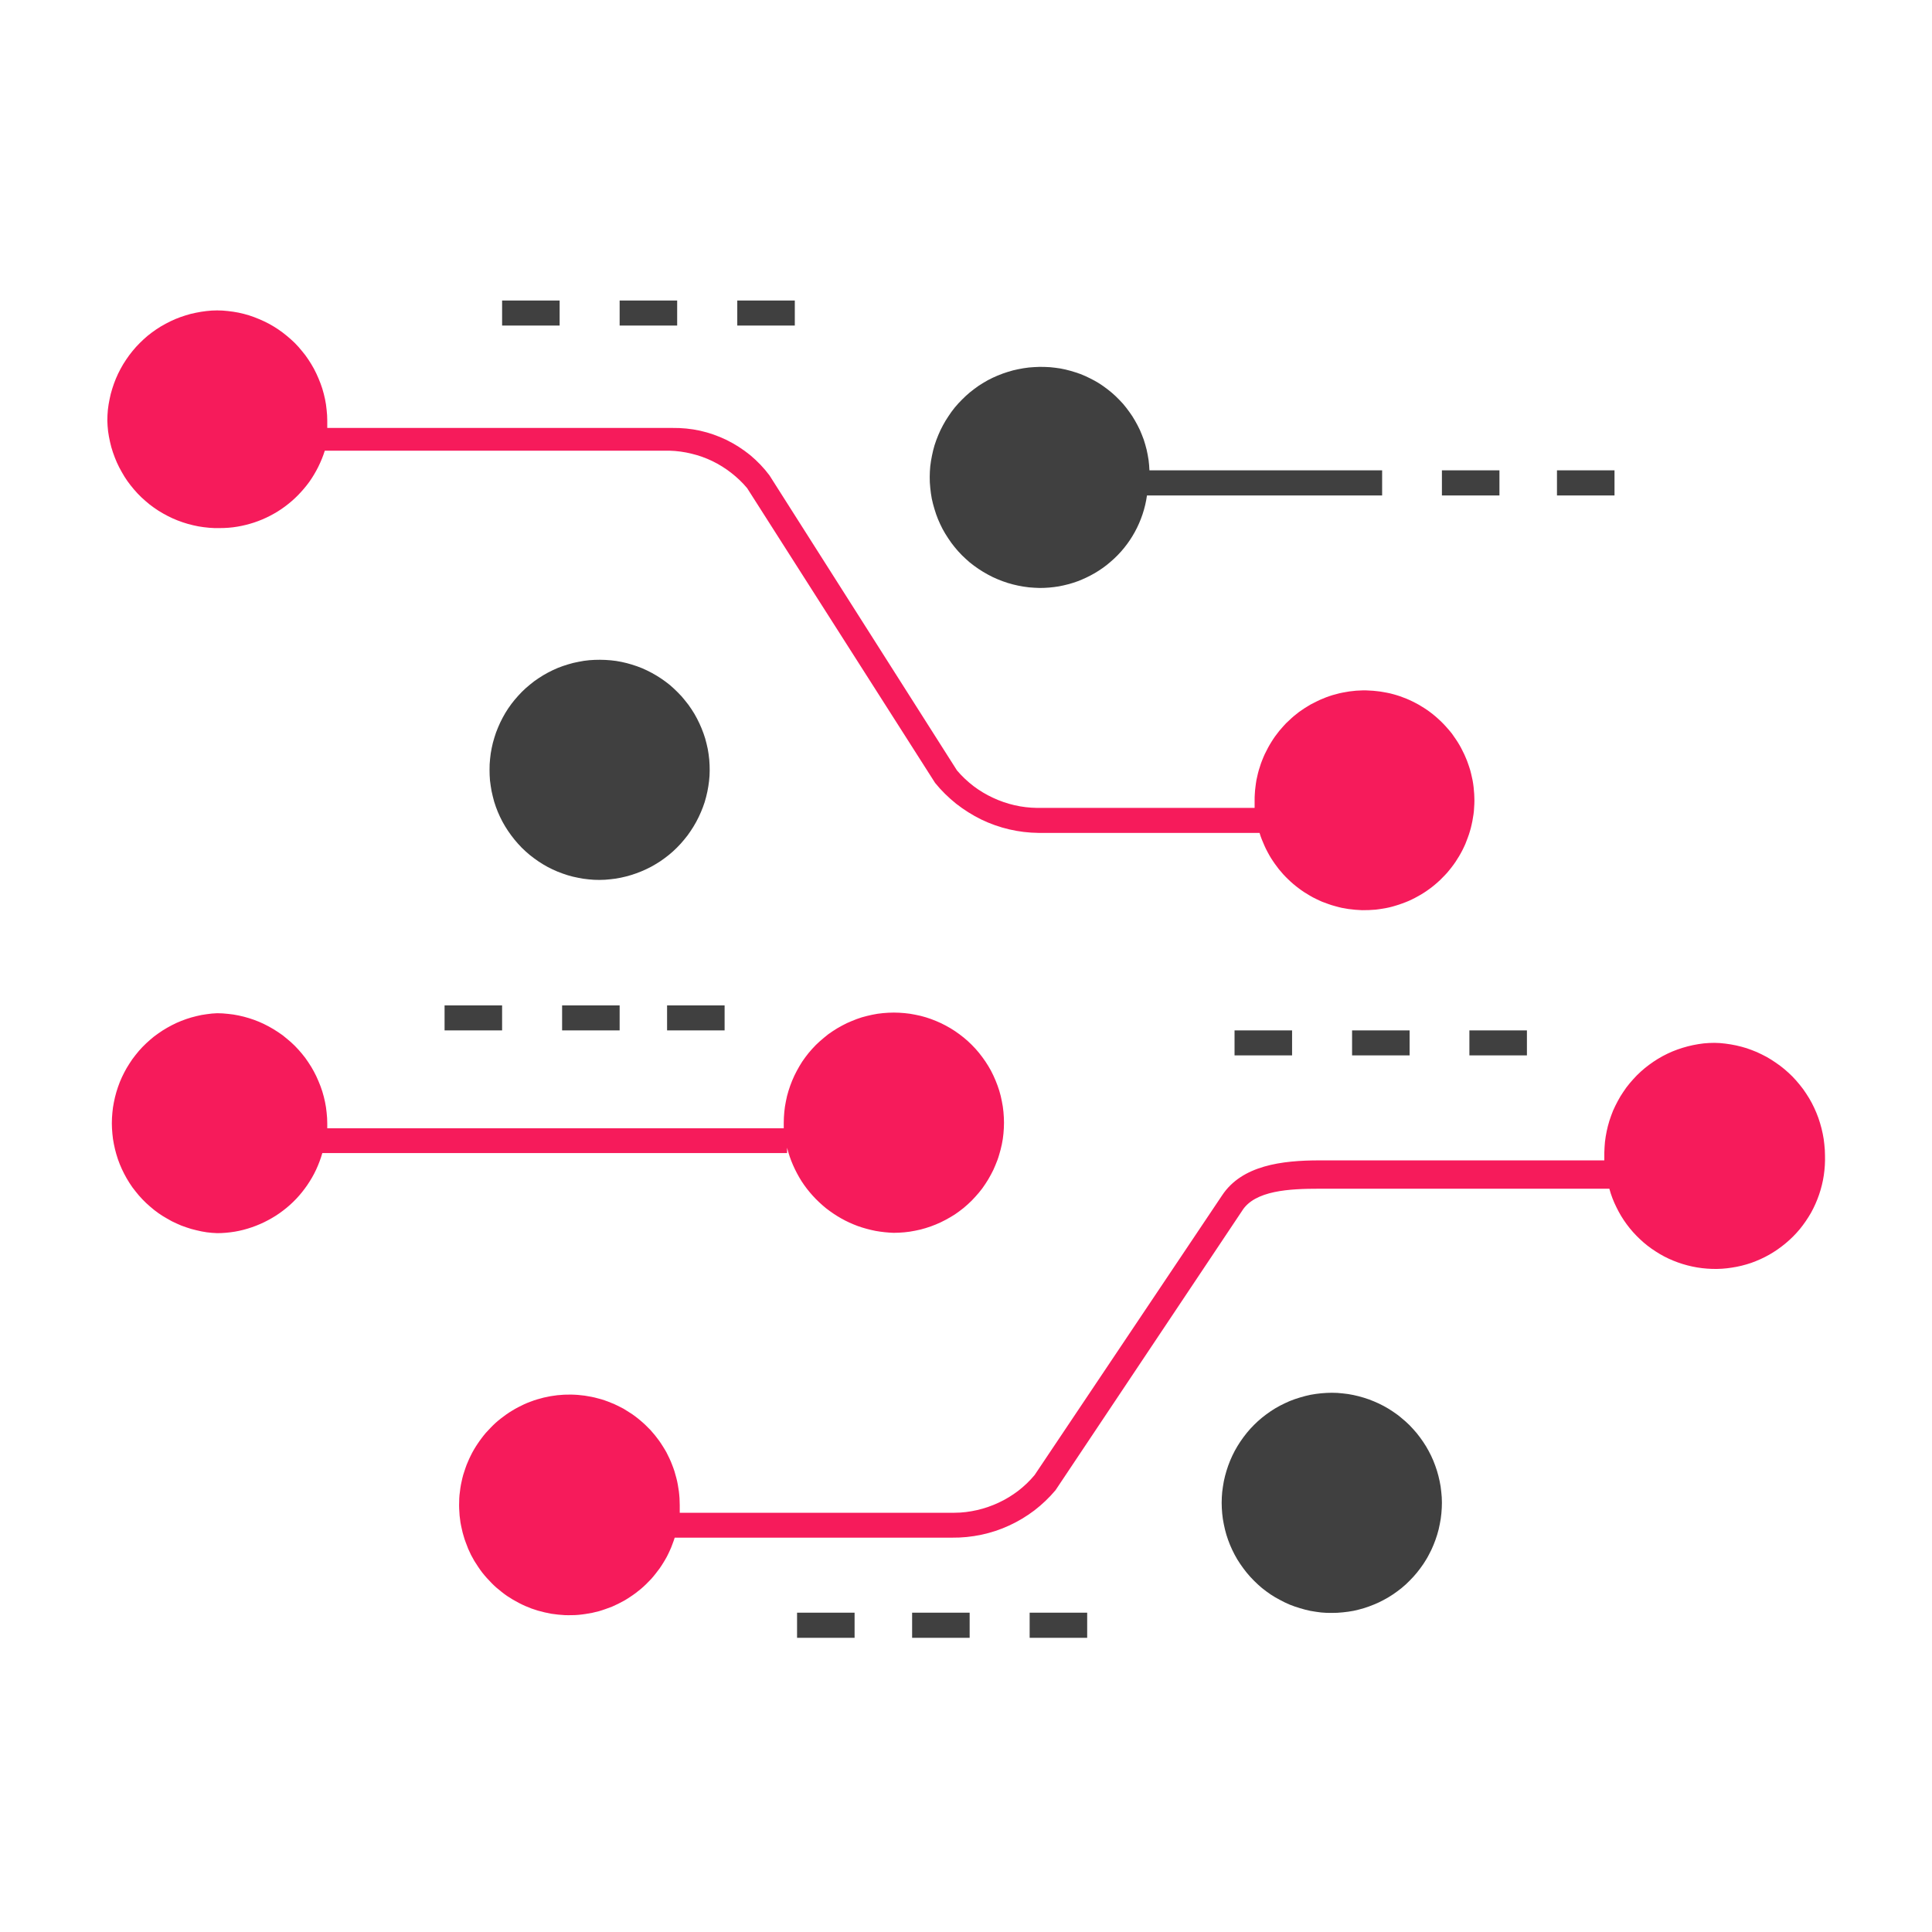
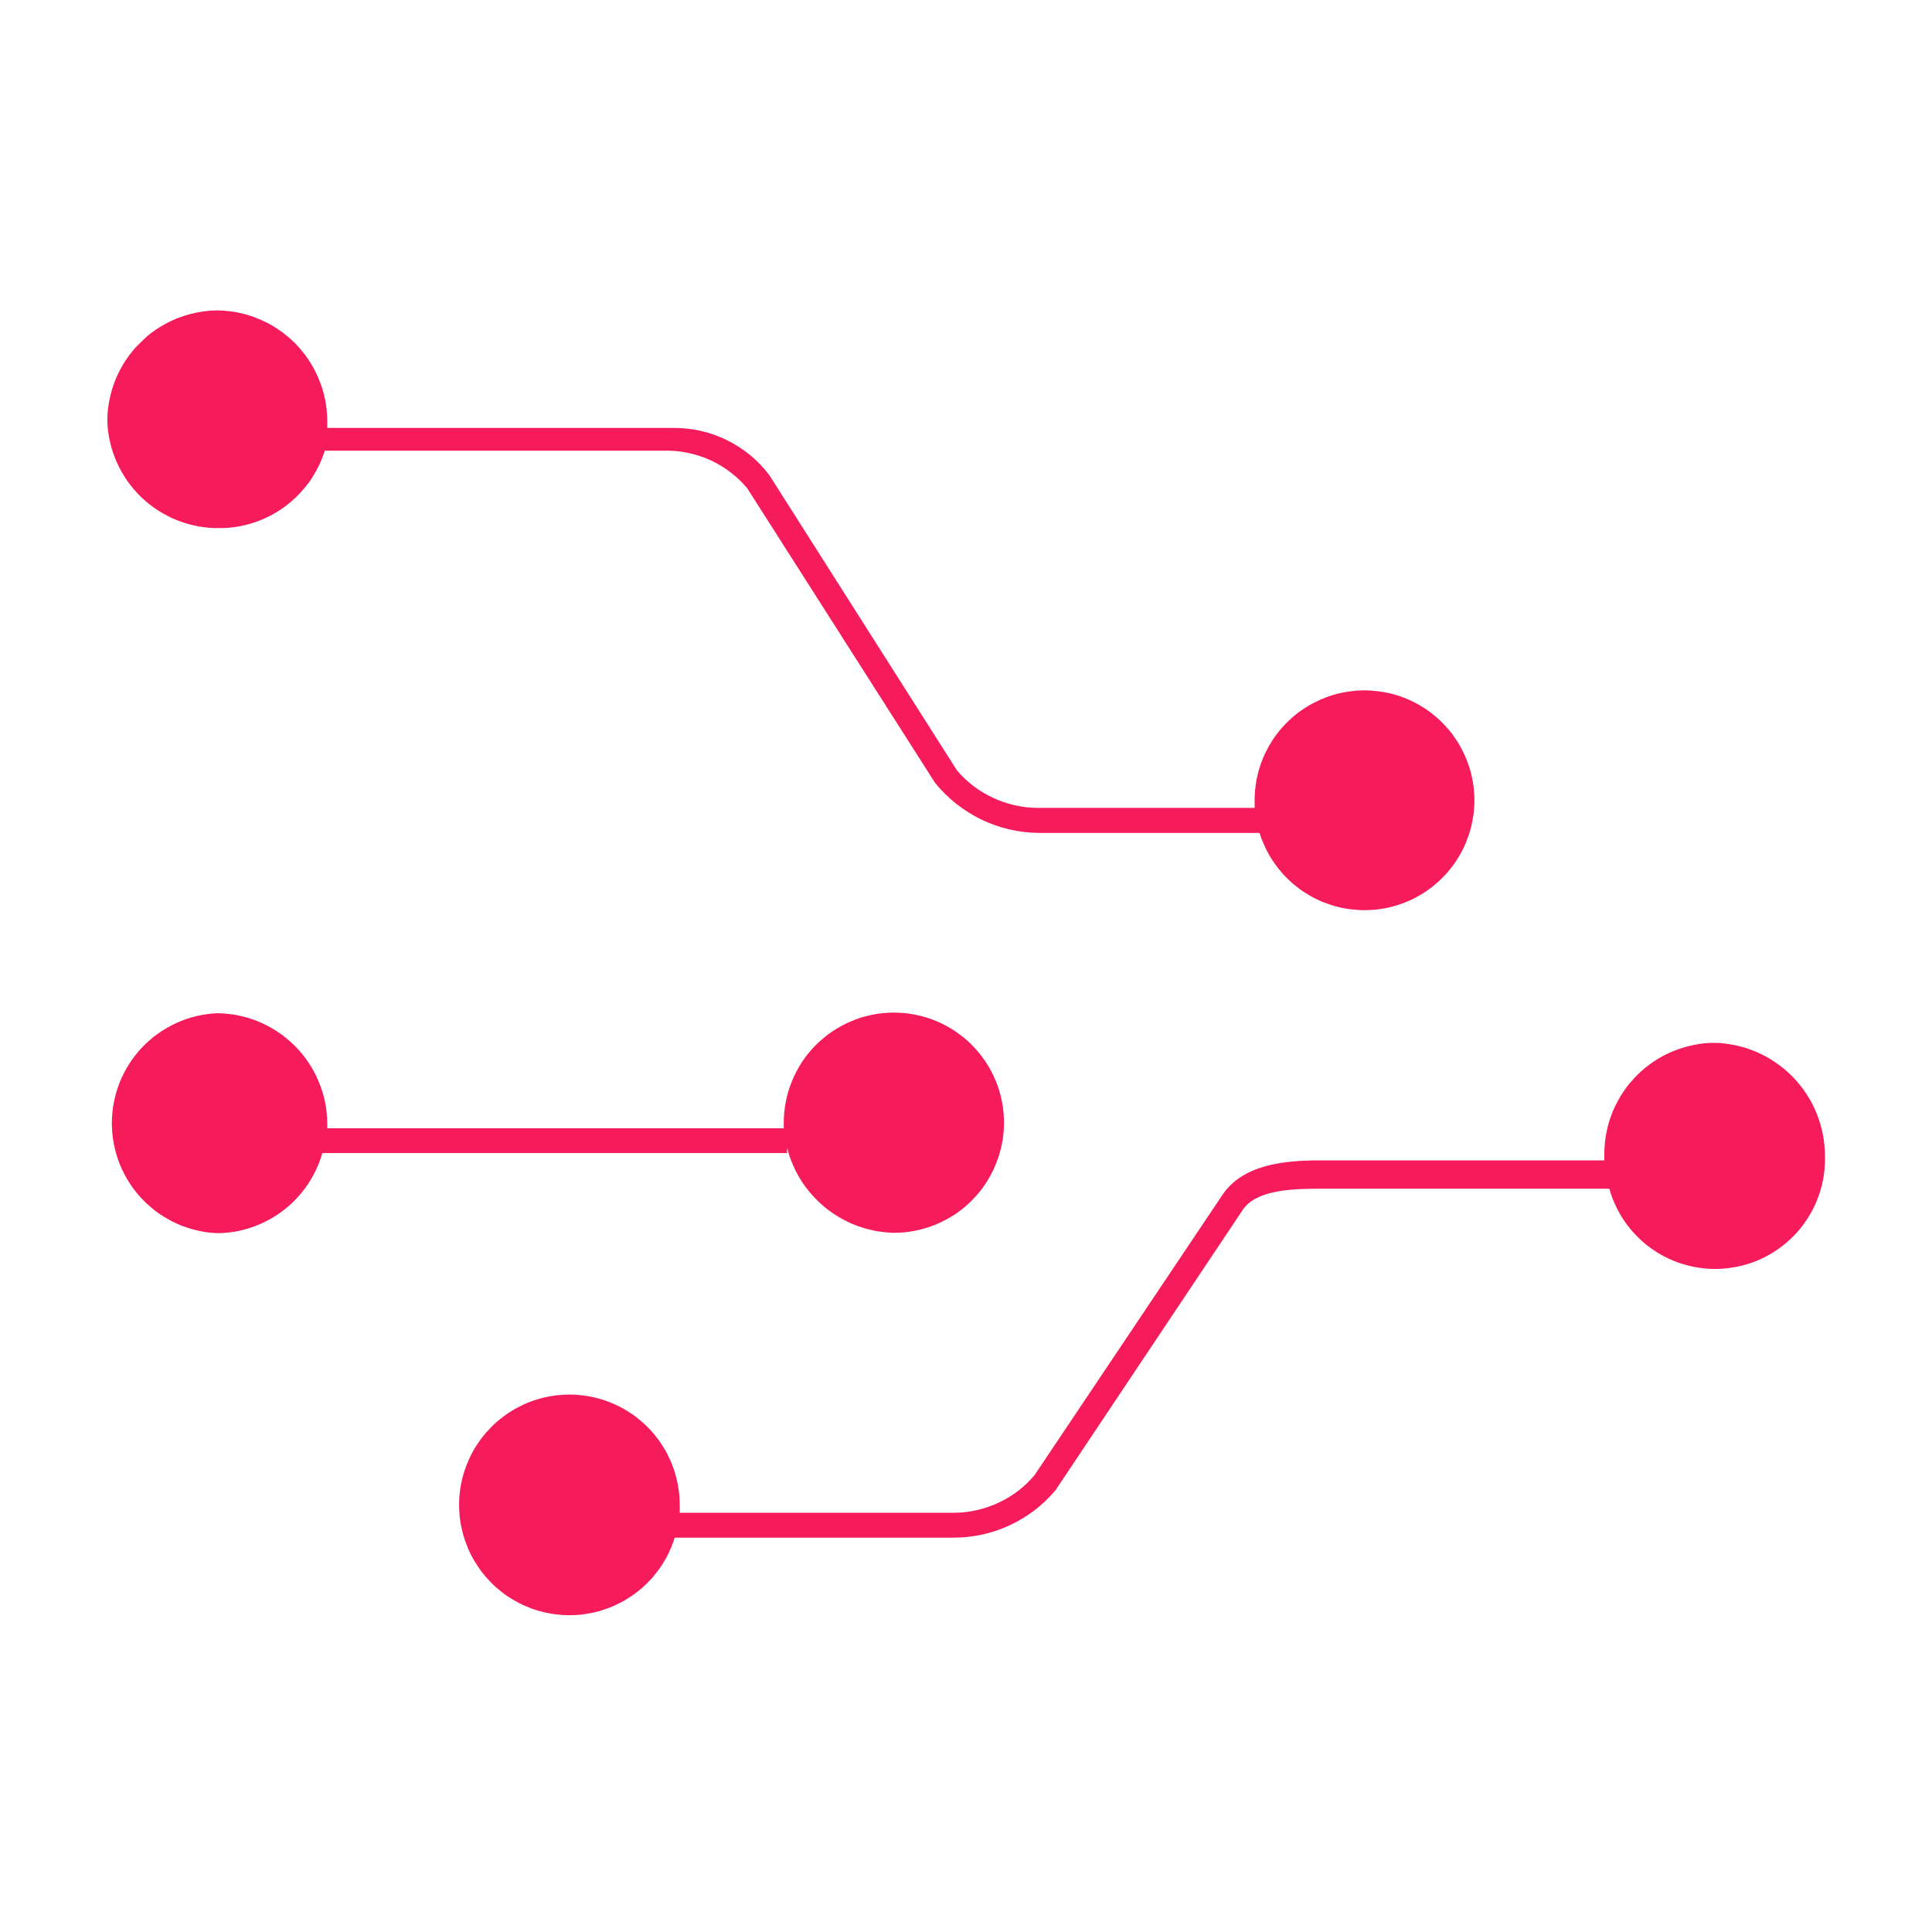
<svg xmlns="http://www.w3.org/2000/svg" width="180" height="180" viewBox="0 0 180 180" fill="none">
  <desc>
			Created with Pixso.
	</desc>
  <defs />
-   <path id="path" d="M83.11 96.69C83.63 96.69 84.14 96.74 84.66 96.84C85.17 96.94 85.66 97.09 86.14 97.29C86.63 97.49 87.08 97.73 87.52 98.02C87.95 98.31 88.35 98.64 88.72 99C89.09 99.37 89.42 99.77 89.71 100.2C90 100.63 90.24 101.09 90.44 101.57C90.64 102.05 90.79 102.55 90.9 103.06C91 103.57 91.05 104.08 91.05 104.6C91.05 105.13 91 105.64 90.9 106.15C90.8 106.66 90.65 107.16 90.45 107.64C90.25 108.12 90.01 108.58 89.72 109.01C89.43 109.44 89.11 109.85 88.74 110.21C88.37 110.58 87.97 110.91 87.54 111.2C87.1 111.49 86.65 111.74 86.17 111.94C85.69 112.14 85.19 112.29 84.68 112.39C84.17 112.49 83.65 112.54 83.13 112.54C82.61 112.54 82.1 112.49 81.59 112.39C81.08 112.29 80.58 112.14 80.1 111.94C79.62 111.74 79.16 111.5 78.73 111.21C78.3 110.92 77.89 110.59 77.53 110.22C77.16 109.86 76.83 109.46 76.54 109.02C76.25 108.59 76.01 108.13 75.81 107.65C75.61 107.17 75.46 106.68 75.36 106.16C75.25 105.65 75.2 105.14 75.2 104.62C75.21 104.1 75.26 103.59 75.37 103.08C75.47 102.57 75.62 102.08 75.82 101.6C76.02 101.12 76.27 100.67 76.56 100.24C76.85 99.81 77.17 99.41 77.54 99.04C77.91 98.68 78.3 98.35 78.73 98.06C79.16 97.77 79.62 97.52 80.09 97.32C80.57 97.12 81.06 96.97 81.57 96.86C82.08 96.76 82.59 96.7 83.11 96.69ZM134.34 43.82L139.7 43.82L139.7 46.16L134.34 46.16L134.34 43.82ZM145.06 43.82L150.42 43.82L150.42 46.16L145.06 46.16L145.06 43.82ZM74.26 150.25L79.62 150.25L79.62 152.59L74.26 152.59L74.26 150.25ZM84.98 150.25L90.34 150.25L90.34 152.59L84.98 152.59L84.98 150.25ZM95.93 150.25L101.29 150.25L101.29 152.59L95.93 152.59L95.93 150.25ZM53.07 147.92C52.55 147.92 52.03 147.87 51.52 147.77C51.01 147.67 50.52 147.52 50.04 147.32C49.56 147.12 49.1 146.88 48.67 146.59C48.23 146.3 47.83 145.97 47.47 145.6C47.1 145.23 46.77 144.83 46.48 144.4C46.19 143.97 45.95 143.51 45.75 143.03C45.55 142.55 45.4 142.05 45.3 141.54C45.19 141.03 45.14 140.52 45.14 140C45.14 139.48 45.19 138.96 45.3 138.45C45.4 137.94 45.55 137.45 45.75 136.97C45.95 136.48 46.19 136.03 46.48 135.6C46.77 135.16 47.1 134.76 47.47 134.39C47.83 134.03 48.23 133.7 48.67 133.41C49.1 133.12 49.56 132.88 50.04 132.68C50.52 132.48 51.01 132.33 51.52 132.23C52.03 132.12 52.55 132.07 53.07 132.07C53.59 132.07 54.1 132.12 54.61 132.23C55.12 132.33 55.62 132.48 56.1 132.68C56.58 132.88 57.04 133.12 57.47 133.41C57.9 133.7 58.3 134.03 58.67 134.39C59.04 134.76 59.37 135.16 59.66 135.6C59.95 136.03 60.19 136.48 60.39 136.97C60.59 137.45 60.74 137.94 60.84 138.45C60.94 138.96 60.99 139.48 60.99 140C61 140.26 60.99 140.52 60.96 140.78C60.94 141.04 60.9 141.29 60.85 141.55C60.8 141.81 60.74 142.06 60.67 142.31C60.6 142.56 60.51 142.8 60.41 143.04C60.31 143.28 60.2 143.52 60.08 143.75C59.96 143.98 59.83 144.2 59.68 144.42C59.54 144.64 59.38 144.85 59.22 145.05C59.05 145.25 58.88 145.44 58.69 145.62C58.51 145.81 58.32 145.98 58.12 146.15C57.92 146.31 57.71 146.47 57.49 146.61C57.27 146.75 57.05 146.89 56.82 147.01C56.59 147.13 56.35 147.24 56.11 147.34C55.87 147.44 55.63 147.53 55.38 147.6C55.13 147.67 54.88 147.73 54.62 147.78C54.36 147.83 54.11 147.87 53.85 147.89C53.59 147.91 53.33 147.92 53.07 147.92ZM46.78 28L52.14 28L52.14 30.33L46.78 30.33L46.78 28ZM115.02 96L120.38 96L120.38 98.33L115.02 98.33L115.02 96ZM125.97 96L131.33 96L131.33 98.33L125.97 98.33L125.97 96ZM136.9 96L142.26 96L142.26 98.33L136.9 98.33L136.9 96ZM68.69 28L74.05 28L74.05 30.33L68.69 30.33L68.69 28ZM57.73 28L63.09 28L63.09 30.33L57.73 30.33L57.73 28ZM52.37 93.67L57.73 93.67L57.73 96L52.37 96L52.37 93.67ZM124.1 129.76C123.76 129.76 123.43 129.78 123.09 129.81C122.76 129.84 122.43 129.89 122.1 129.95C121.77 130.02 121.44 130.1 121.12 130.2C120.8 130.29 120.48 130.41 120.17 130.53C119.86 130.66 119.56 130.81 119.26 130.96C118.96 131.12 118.67 131.29 118.39 131.48C118.11 131.67 117.84 131.87 117.58 132.08C117.32 132.29 117.07 132.52 116.84 132.75C116.6 132.99 116.37 133.24 116.16 133.5C115.95 133.76 115.75 134.03 115.56 134.31C115.37 134.59 115.2 134.88 115.04 135.17C114.88 135.47 114.74 135.77 114.61 136.08C114.48 136.39 114.37 136.71 114.27 137.03C114.17 137.35 114.09 137.68 114.02 138.01C113.96 138.34 113.91 138.67 113.87 139C113.84 139.34 113.82 139.67 113.82 140.01C113.82 140.35 113.84 140.68 113.87 141.02C113.9 141.35 113.95 141.68 114.02 142.01C114.08 142.34 114.17 142.67 114.26 142.99C114.36 143.31 114.47 143.63 114.6 143.94C114.73 144.25 114.87 144.55 115.03 144.85C115.19 145.15 115.36 145.44 115.55 145.71C115.74 145.99 115.94 146.26 116.15 146.52C116.36 146.78 116.59 147.03 116.83 147.27C117.07 147.51 117.31 147.73 117.57 147.95C117.83 148.16 118.1 148.36 118.38 148.55C118.66 148.73 118.95 148.91 119.25 149.06C119.54 149.22 119.85 149.37 120.16 149.5C120.47 149.62 120.79 149.74 121.11 149.83C121.43 149.93 121.75 150.01 122.08 150.08C122.41 150.14 122.75 150.19 123.08 150.23C123.42 150.26 123.75 150.28 124.09 150.27C124.42 150.27 124.76 150.26 125.09 150.22C125.43 150.19 125.76 150.14 126.09 150.08C126.42 150.01 126.74 149.93 127.07 149.83C127.39 149.73 127.7 149.62 128.01 149.49C128.33 149.36 128.63 149.22 128.92 149.06C129.22 148.9 129.51 148.73 129.79 148.54C130.07 148.35 130.34 148.15 130.6 147.94C130.86 147.73 131.11 147.5 131.34 147.26C131.58 147.02 131.81 146.77 132.02 146.51C132.23 146.25 132.43 145.98 132.62 145.7C132.8 145.42 132.98 145.14 133.13 144.84C133.29 144.54 133.44 144.24 133.56 143.93C133.69 143.62 133.8 143.3 133.9 142.98C134 142.66 134.08 142.33 134.14 142C134.21 141.67 134.26 141.34 134.29 141C134.32 140.67 134.34 140.33 134.34 140C134.34 139.66 134.32 139.33 134.28 139C134.25 138.66 134.2 138.33 134.13 138.01C134.06 137.68 133.98 137.35 133.88 137.03C133.78 136.72 133.67 136.4 133.54 136.09C133.41 135.78 133.27 135.48 133.11 135.19C132.95 134.89 132.78 134.61 132.59 134.33C132.4 134.05 132.2 133.78 131.99 133.52C131.78 133.27 131.55 133.02 131.32 132.78C131.08 132.54 130.83 132.32 130.57 132.11C130.32 131.89 130.05 131.7 129.77 131.51C129.49 131.32 129.21 131.15 128.91 130.99C128.62 130.83 128.31 130.69 128 130.56C127.7 130.43 127.38 130.32 127.06 130.22C126.74 130.12 126.42 130.04 126.09 129.97C125.76 129.9 125.43 129.85 125.1 129.82C124.77 129.78 124.43 129.76 124.1 129.76ZM41.42 93.67L46.78 93.67L46.78 96L41.42 96L41.42 93.67ZM62.15 93.67L67.51 93.67L67.51 96L62.15 96L62.15 93.67ZM66.12 71.78C66.12 71.45 66.11 71.11 66.08 70.78C66.05 70.44 66 70.11 65.94 69.78C65.87 69.45 65.79 69.12 65.7 68.8C65.6 68.48 65.49 68.16 65.36 67.85C65.23 67.54 65.09 67.23 64.93 66.93C64.78 66.64 64.61 66.35 64.42 66.07C64.24 65.79 64.04 65.52 63.82 65.26C63.61 64.99 63.39 64.74 63.15 64.51C62.91 64.27 62.67 64.04 62.41 63.82C62.15 63.61 61.88 63.41 61.6 63.22C61.32 63.03 61.03 62.86 60.74 62.7C60.44 62.54 60.14 62.39 59.83 62.26C59.52 62.13 59.2 62.02 58.88 61.92C58.56 61.82 58.24 61.74 57.91 61.67C57.58 61.6 57.24 61.55 56.91 61.52C56.57 61.49 56.24 61.47 55.9 61.47C55.57 61.47 55.23 61.48 54.9 61.51C54.56 61.54 54.23 61.59 53.9 61.66C53.57 61.72 53.24 61.8 52.92 61.9C52.6 61.99 52.28 62.11 51.97 62.23C51.66 62.36 51.36 62.5 51.06 62.66C50.76 62.82 50.47 62.99 50.19 63.18C49.91 63.36 49.64 63.56 49.38 63.78C49.12 63.99 48.87 64.21 48.63 64.45C48.39 64.69 48.17 64.94 47.95 65.2C47.74 65.45 47.54 65.72 47.35 66C47.16 66.28 46.99 66.57 46.83 66.87C46.67 67.16 46.53 67.47 46.4 67.78C46.27 68.09 46.15 68.4 46.06 68.72C45.96 69.05 45.87 69.37 45.81 69.7C45.74 70.03 45.69 70.36 45.66 70.7C45.62 71.03 45.61 71.37 45.61 71.7C45.61 72.04 45.62 72.38 45.65 72.71C45.69 73.05 45.74 73.38 45.8 73.71C45.87 74.04 45.95 74.36 46.04 74.69C46.14 75.01 46.25 75.33 46.38 75.64C46.51 75.95 46.65 76.25 46.81 76.55C46.97 76.84 47.14 77.13 47.33 77.41C47.52 77.69 47.72 77.96 47.93 78.22C48.14 78.48 48.37 78.73 48.6 78.97C48.84 79.21 49.09 79.43 49.35 79.65C49.61 79.86 49.88 80.06 50.16 80.25C50.44 80.44 50.73 80.61 51.02 80.77C51.32 80.93 51.62 81.07 51.93 81.2C52.25 81.33 52.56 81.44 52.88 81.54C53.21 81.64 53.53 81.72 53.86 81.78C54.19 81.85 54.52 81.9 54.86 81.93C55.19 81.97 55.53 81.98 55.86 81.98C56.2 81.98 56.53 81.96 56.86 81.92C57.2 81.89 57.52 81.84 57.85 81.77C58.18 81.7 58.5 81.62 58.82 81.52C59.14 81.42 59.45 81.31 59.76 81.18C60.07 81.05 60.37 80.91 60.67 80.75C60.96 80.59 61.25 80.42 61.52 80.24C61.8 80.05 62.07 79.85 62.33 79.64C62.59 79.43 62.83 79.21 63.07 78.97C63.31 78.73 63.53 78.49 63.74 78.23C63.96 77.97 64.16 77.71 64.34 77.43C64.53 77.15 64.7 76.87 64.86 76.58C65.02 76.28 65.17 75.98 65.3 75.67C65.43 75.37 65.55 75.05 65.65 74.74C65.75 74.42 65.83 74.09 65.9 73.77C65.97 73.44 66.02 73.11 66.06 72.78C66.1 72.45 66.12 72.12 66.12 71.78ZM96.86 54.78C97.46 54.78 98.06 54.73 98.65 54.63C99.24 54.52 99.82 54.37 100.39 54.16C100.95 53.95 101.49 53.69 102.01 53.39C102.53 53.08 103.02 52.74 103.47 52.34C103.93 51.95 104.35 51.52 104.73 51.05C105.11 50.58 105.44 50.09 105.73 49.56C106.02 49.03 106.26 48.48 106.45 47.91C106.64 47.34 106.78 46.75 106.86 46.16L128.77 46.16L128.77 43.82L107.09 43.82C107.08 43.5 107.05 43.18 107.01 42.86C106.96 42.53 106.9 42.21 106.83 41.9C106.75 41.58 106.66 41.27 106.56 40.96C106.45 40.66 106.33 40.36 106.2 40.06C106.06 39.76 105.91 39.48 105.75 39.2C105.59 38.91 105.41 38.64 105.22 38.38C105.03 38.11 104.83 37.86 104.62 37.61C104.4 37.37 104.18 37.14 103.94 36.91C103.71 36.69 103.46 36.48 103.2 36.28C102.95 36.08 102.68 35.9 102.41 35.72C102.13 35.55 101.85 35.39 101.56 35.25C101.27 35.1 100.97 34.97 100.67 34.85C100.36 34.74 100.06 34.64 99.74 34.55C99.43 34.46 99.11 34.39 98.79 34.33C98.47 34.28 98.15 34.24 97.83 34.21C97.5 34.19 97.18 34.18 96.86 34.18C96.52 34.19 96.19 34.21 95.85 34.24C95.52 34.28 95.19 34.33 94.86 34.4C94.53 34.46 94.21 34.55 93.89 34.65C93.57 34.75 93.26 34.86 92.95 34.99C92.64 35.12 92.34 35.26 92.04 35.42C91.75 35.58 91.46 35.76 91.18 35.94C90.91 36.13 90.64 36.33 90.38 36.54C90.12 36.76 89.87 36.98 89.64 37.22C89.4 37.45 89.18 37.7 88.96 37.96C88.75 38.22 88.55 38.49 88.37 38.77C88.18 39.05 88.01 39.33 87.85 39.63C87.69 39.92 87.55 40.22 87.42 40.53C87.29 40.84 87.17 41.16 87.07 41.48C86.98 41.8 86.89 42.12 86.83 42.45C86.76 42.78 86.71 43.11 86.67 43.44C86.64 43.77 86.62 44.11 86.62 44.44C86.62 44.78 86.63 45.11 86.67 45.45C86.7 45.78 86.75 46.12 86.81 46.45C86.88 46.78 86.96 47.1 87.06 47.42C87.15 47.75 87.27 48.06 87.39 48.37C87.52 48.69 87.67 48.99 87.82 49.29C87.98 49.58 88.15 49.87 88.34 50.15C88.52 50.43 88.72 50.7 88.94 50.97C89.15 51.23 89.37 51.48 89.61 51.72C89.85 51.95 90.09 52.18 90.35 52.4C90.61 52.61 90.88 52.81 91.16 53C91.44 53.19 91.73 53.36 92.02 53.52C92.32 53.69 92.62 53.83 92.93 53.96C93.24 54.09 93.56 54.21 93.88 54.31C94.2 54.41 94.52 54.49 94.85 54.56C95.18 54.63 95.51 54.68 95.85 54.72C96.18 54.75 96.52 54.77 96.86 54.78Z" fill="#404040" fill-opacity="1" fill-rule="nonzero" />
-   <path id="path" d="M73.33 106.93C73.47 107.48 73.65 108.02 73.88 108.54C74.11 109.07 74.38 109.57 74.68 110.05C74.99 110.53 75.34 110.98 75.72 111.4C76.1 111.82 76.52 112.21 76.96 112.57C77.41 112.92 77.88 113.24 78.38 113.52C78.87 113.8 79.39 114.03 79.92 114.23C80.46 114.42 81.01 114.57 81.57 114.68C82.13 114.78 82.69 114.84 83.26 114.86C83.6 114.86 83.93 114.84 84.27 114.81C84.6 114.78 84.94 114.73 85.27 114.66C85.6 114.6 85.92 114.52 86.24 114.42C86.57 114.32 86.88 114.21 87.19 114.08C87.5 113.95 87.81 113.81 88.1 113.65C88.4 113.49 88.69 113.32 88.97 113.14C89.25 112.95 89.52 112.75 89.78 112.54C90.04 112.32 90.29 112.1 90.53 111.86C90.76 111.62 90.99 111.37 91.2 111.12C91.42 110.86 91.62 110.59 91.8 110.31C91.99 110.03 92.16 109.74 92.32 109.44C92.48 109.15 92.63 108.84 92.75 108.53C92.88 108.22 93 107.91 93.09 107.58C93.19 107.26 93.27 106.94 93.34 106.61C93.41 106.28 93.46 105.95 93.49 105.61C93.52 105.28 93.54 104.94 93.54 104.6C93.54 104.27 93.52 103.93 93.49 103.6C93.46 103.26 93.41 102.93 93.34 102.6C93.28 102.27 93.2 101.95 93.1 101.62C93 101.3 92.89 100.99 92.76 100.68C92.63 100.37 92.49 100.06 92.33 99.76C92.17 99.47 92 99.18 91.81 98.9C91.62 98.62 91.42 98.35 91.21 98.09C91 97.83 90.77 97.58 90.53 97.34C90.3 97.11 90.05 96.88 89.79 96.67C89.53 96.46 89.26 96.26 88.98 96.07C88.7 95.88 88.41 95.71 88.11 95.55C87.82 95.39 87.51 95.25 87.2 95.12C86.89 94.99 86.58 94.88 86.26 94.78C85.93 94.68 85.61 94.6 85.28 94.54C84.95 94.47 84.62 94.42 84.28 94.39C83.95 94.36 83.61 94.34 83.28 94.34C82.94 94.34 82.6 94.36 82.27 94.39C81.93 94.42 81.6 94.47 81.27 94.54C80.94 94.61 80.62 94.69 80.3 94.78C79.97 94.88 79.66 95 79.35 95.13C79.04 95.25 78.73 95.4 78.44 95.56C78.14 95.72 77.85 95.89 77.57 96.08C77.29 96.26 77.02 96.46 76.77 96.68C76.51 96.89 76.26 97.12 76.02 97.35C75.78 97.59 75.56 97.84 75.34 98.1C75.13 98.36 74.93 98.63 74.74 98.91C74.56 99.19 74.39 99.48 74.23 99.78C74.07 100.07 73.93 100.38 73.8 100.69C73.67 101 73.56 101.32 73.46 101.64C73.36 101.96 73.28 102.28 73.22 102.61C73.15 102.94 73.1 103.28 73.07 103.61C73.04 103.95 73.02 104.28 73.02 104.62L73.02 105.12L30.49 105.12L30.49 104.66C30.49 104.32 30.47 103.99 30.43 103.65C30.4 103.32 30.35 102.99 30.28 102.66C30.21 102.33 30.13 102.01 30.03 101.69C29.93 101.37 29.81 101.05 29.68 100.75C29.55 100.44 29.41 100.13 29.25 99.84C29.09 99.54 28.92 99.26 28.73 98.98C28.55 98.7 28.35 98.43 28.13 98.17C27.92 97.92 27.7 97.67 27.46 97.43C27.22 97.19 26.97 96.97 26.71 96.76C26.46 96.54 26.19 96.34 25.91 96.16C25.63 95.97 25.34 95.8 25.05 95.64C24.75 95.48 24.45 95.33 24.14 95.2C23.83 95.07 23.52 94.96 23.2 94.86C22.88 94.76 22.56 94.68 22.23 94.61C21.9 94.54 21.57 94.49 21.24 94.46C20.9 94.42 20.57 94.4 20.23 94.4C19.91 94.41 19.58 94.44 19.26 94.49C18.93 94.53 18.61 94.59 18.3 94.67C17.98 94.74 17.67 94.84 17.36 94.94C17.05 95.05 16.74 95.17 16.45 95.3C16.15 95.44 15.86 95.59 15.58 95.75C15.29 95.91 15.02 96.09 14.75 96.28C14.48 96.46 14.23 96.66 13.98 96.88C13.73 97.09 13.5 97.32 13.27 97.55C13.04 97.79 12.83 98.03 12.63 98.29C12.42 98.55 12.23 98.81 12.06 99.09C11.88 99.36 11.72 99.64 11.57 99.93C11.42 100.22 11.28 100.52 11.16 100.82C11.04 101.13 10.93 101.44 10.84 101.75C10.75 102.06 10.67 102.38 10.61 102.7C10.54 103.02 10.5 103.34 10.47 103.67C10.44 103.99 10.42 104.32 10.42 104.65C10.42 104.97 10.44 105.3 10.47 105.62C10.5 105.95 10.54 106.27 10.61 106.59C10.67 106.91 10.75 107.23 10.84 107.54C10.93 107.86 11.04 108.17 11.16 108.47C11.28 108.77 11.42 109.07 11.57 109.36C11.72 109.65 11.88 109.93 12.06 110.21C12.23 110.48 12.42 110.75 12.63 111C12.83 111.26 13.04 111.5 13.27 111.74C13.5 111.98 13.73 112.2 13.98 112.41C14.23 112.63 14.48 112.83 14.75 113.02C15.02 113.21 15.29 113.38 15.58 113.54C15.86 113.71 16.15 113.86 16.45 113.99C16.74 114.13 17.05 114.25 17.36 114.35C17.67 114.46 17.98 114.55 18.3 114.62C18.61 114.7 18.93 114.76 19.26 114.81C19.58 114.85 19.91 114.88 20.23 114.89C20.78 114.89 21.33 114.84 21.88 114.75C22.42 114.66 22.95 114.52 23.47 114.34C23.99 114.16 24.5 113.94 24.98 113.68C25.47 113.42 25.93 113.13 26.37 112.79C26.81 112.46 27.22 112.09 27.6 111.69C27.98 111.29 28.32 110.86 28.63 110.41C28.94 109.95 29.22 109.48 29.45 108.98C29.68 108.48 29.88 107.96 30.03 107.43L73.33 107.43L73.33 106.93ZM159.73 97.16C159.4 97.16 159.06 97.18 158.73 97.21C158.4 97.25 158.07 97.3 157.74 97.37C157.41 97.44 157.09 97.52 156.77 97.62C156.45 97.72 156.13 97.83 155.82 97.96C155.52 98.09 155.21 98.23 154.92 98.39C154.62 98.55 154.34 98.72 154.06 98.91C153.78 99.1 153.51 99.3 153.25 99.51C153 99.72 152.75 99.94 152.51 100.18C152.28 100.42 152.05 100.67 151.84 100.92C151.62 101.18 151.42 101.45 151.24 101.73C151.05 102 150.88 102.29 150.72 102.59C150.56 102.88 150.42 103.18 150.28 103.49C150.16 103.8 150.04 104.11 149.94 104.43C149.84 104.75 149.76 105.07 149.69 105.4C149.62 105.73 149.57 106.06 149.53 106.39C149.5 106.73 149.48 107.06 149.47 107.39L149.47 108.11L122.94 108.11C119.43 108.11 115.71 108.57 113.86 111.37L96.39 137.43C95.93 137.98 95.42 138.47 94.86 138.9C94.29 139.33 93.69 139.7 93.04 140C92.4 140.3 91.73 140.53 91.04 140.69C90.34 140.85 89.64 140.94 88.93 140.94L63.33 140.94L63.33 140.23C63.33 140.02 63.32 139.8 63.31 139.59C63.29 139.38 63.28 139.16 63.25 138.95C63.22 138.74 63.19 138.53 63.15 138.32C63.11 138.11 63.07 137.9 63.01 137.69C62.96 137.49 62.9 137.28 62.84 137.08C62.77 136.87 62.7 136.67 62.62 136.47C62.55 136.27 62.46 136.08 62.37 135.88C62.28 135.69 62.19 135.5 62.09 135.31C61.98 135.12 61.88 134.94 61.76 134.76C61.65 134.58 61.53 134.4 61.41 134.23C61.28 134.05 61.15 133.88 61.02 133.72C60.88 133.55 60.74 133.39 60.6 133.23C60.45 133.08 60.3 132.92 60.15 132.78C59.99 132.63 59.84 132.49 59.67 132.35C59.51 132.21 59.34 132.08 59.17 131.95C59 131.82 58.82 131.7 58.64 131.59C58.46 131.47 58.28 131.36 58.1 131.25C57.91 131.15 57.72 131.05 57.53 130.96C57.34 130.86 57.14 130.78 56.94 130.7C56.75 130.62 56.55 130.54 56.34 130.47C56.14 130.4 55.94 130.34 55.73 130.29C55.52 130.23 55.32 130.18 55.11 130.14C54.9 130.1 54.69 130.06 54.48 130.03C54.26 130 54.05 129.98 53.84 129.96C53.63 129.94 53.41 129.94 53.2 129.93C52.99 129.93 52.77 129.93 52.56 129.94C52.35 129.95 52.13 129.97 51.92 129.99C51.71 130.02 51.5 130.05 51.29 130.08C51.08 130.12 50.87 130.16 50.66 130.21C50.45 130.26 50.25 130.32 50.04 130.38C49.84 130.44 49.63 130.51 49.43 130.59C49.23 130.66 49.04 130.74 48.84 130.83C48.65 130.92 48.46 131.01 48.27 131.11C48.08 131.21 47.89 131.32 47.71 131.43C47.53 131.54 47.35 131.65 47.17 131.78C47 131.9 46.83 132.03 46.66 132.16C46.49 132.29 46.33 132.43 46.17 132.57C46.01 132.72 45.86 132.86 45.71 133.02C45.56 133.17 45.41 133.33 45.27 133.49C45.13 133.65 45 133.82 44.87 133.99C44.74 134.16 44.62 134.33 44.5 134.51C44.38 134.68 44.27 134.87 44.16 135.05C44.05 135.24 43.95 135.42 43.86 135.61C43.76 135.81 43.67 136 43.59 136.2C43.5 136.39 43.43 136.59 43.36 136.79C43.29 136.99 43.22 137.2 43.16 137.4C43.1 137.61 43.05 137.82 43.01 138.02C42.96 138.23 42.92 138.44 42.89 138.65C42.86 138.87 42.83 139.08 42.81 139.29C42.79 139.5 42.78 139.72 42.78 139.93C42.77 140.14 42.77 140.36 42.78 140.57C42.79 140.78 42.8 141 42.82 141.21C42.84 141.42 42.87 141.63 42.9 141.84C42.94 142.06 42.98 142.27 43.03 142.47C43.07 142.68 43.13 142.89 43.19 143.09C43.25 143.3 43.31 143.5 43.39 143.7C43.46 143.9 43.54 144.1 43.62 144.3C43.71 144.49 43.8 144.69 43.89 144.88C43.99 145.07 44.09 145.25 44.2 145.44C44.31 145.62 44.43 145.8 44.55 145.98C44.67 146.16 44.79 146.33 44.92 146.5C45.05 146.67 45.19 146.83 45.33 146.99C45.47 147.15 45.62 147.31 45.77 147.46C45.92 147.61 46.07 147.76 46.23 147.9C46.39 148.04 46.56 148.18 46.73 148.31C46.89 148.44 47.07 148.57 47.24 148.69C47.42 148.81 47.6 148.92 47.78 149.03C47.97 149.14 48.15 149.24 48.34 149.34C48.53 149.44 48.72 149.53 48.92 149.62C49.12 149.7 49.31 149.78 49.51 149.86C49.72 149.93 49.92 150 50.12 150.06C50.33 150.12 50.53 150.17 50.74 150.22C50.95 150.27 51.16 150.31 51.37 150.35C51.58 150.38 51.79 150.41 52 150.43C52.22 150.45 52.43 150.47 52.64 150.48C52.86 150.48 53.07 150.49 53.28 150.48C53.5 150.48 53.71 150.47 53.92 150.45C54.14 150.43 54.35 150.4 54.56 150.37C54.77 150.34 54.98 150.3 55.19 150.26C55.4 150.21 55.61 150.16 55.81 150.11C56.02 150.05 56.22 149.98 56.42 149.91C56.63 149.84 56.82 149.77 57.02 149.69C57.22 149.6 57.41 149.51 57.6 149.42C57.8 149.32 57.98 149.22 58.17 149.12C58.35 149.01 58.54 148.9 58.71 148.78C58.89 148.66 59.07 148.54 59.24 148.41C59.41 148.28 59.57 148.15 59.74 148.01C59.9 147.87 60.06 147.73 60.21 147.58C60.36 147.43 60.51 147.28 60.66 147.12C60.8 146.96 60.94 146.8 61.07 146.63C61.2 146.46 61.33 146.29 61.46 146.12C61.58 145.94 61.7 145.77 61.81 145.58C61.92 145.4 62.03 145.22 62.13 145.03C62.23 144.84 62.32 144.65 62.41 144.45C62.5 144.26 62.58 144.06 62.65 143.86C62.73 143.66 62.8 143.46 62.86 143.26L88.7 143.26C89.62 143.27 90.52 143.18 91.42 142.99C92.32 142.8 93.18 142.52 94.02 142.13C94.85 141.75 95.63 141.28 96.36 140.73C97.09 140.17 97.75 139.54 98.34 138.84L115.71 112.83C116.89 110.9 120.15 110.75 122.94 110.75L149.94 110.75C150.1 111.35 150.32 111.92 150.6 112.48C150.87 113.04 151.19 113.57 151.56 114.07C151.93 114.57 152.34 115.03 152.79 115.45C153.24 115.88 153.73 116.26 154.25 116.59C154.77 116.93 155.32 117.22 155.89 117.45C156.47 117.69 157.06 117.87 157.67 118C158.27 118.13 158.89 118.2 159.51 118.22C160.13 118.24 160.74 118.2 161.36 118.1C161.97 118.01 162.57 117.86 163.16 117.66C163.74 117.45 164.31 117.2 164.85 116.89C165.39 116.58 165.89 116.23 166.37 115.83C166.84 115.44 167.28 115 167.68 114.52C168.07 114.04 168.42 113.53 168.73 112.99C169.03 112.45 169.28 111.88 169.48 111.3C169.68 110.71 169.83 110.11 169.92 109.5C170.01 108.88 170.05 108.27 170.03 107.64C170.03 107.31 170.01 106.97 169.97 106.63C169.94 106.29 169.89 105.96 169.82 105.63C169.75 105.29 169.67 104.96 169.57 104.64C169.48 104.32 169.36 104 169.23 103.68C169.1 103.37 168.96 103.06 168.8 102.76C168.64 102.46 168.47 102.17 168.28 101.89C168.1 101.61 167.9 101.33 167.68 101.07C167.47 100.81 167.24 100.55 167.01 100.31C166.77 100.07 166.52 99.84 166.26 99.62C166 99.4 165.73 99.2 165.45 99.01C165.17 98.81 164.88 98.64 164.59 98.47C164.29 98.31 163.99 98.16 163.68 98.02C163.37 97.89 163.05 97.77 162.73 97.66C162.4 97.56 162.08 97.47 161.75 97.4C161.41 97.33 161.08 97.27 160.74 97.23C160.41 97.19 160.07 97.16 159.73 97.16ZM20.48 49.2C21.03 49.2 21.57 49.16 22.1 49.07C22.64 48.98 23.16 48.85 23.68 48.68C24.19 48.51 24.69 48.3 25.17 48.05C25.65 47.8 26.11 47.52 26.55 47.19C26.98 46.87 27.39 46.52 27.77 46.13C28.15 45.74 28.5 45.33 28.82 44.89C29.13 44.45 29.41 43.98 29.65 43.5C29.89 43.01 30.1 42.51 30.26 41.99L62.38 41.99C63.07 42.01 63.75 42.1 64.43 42.27C65.1 42.43 65.75 42.66 66.37 42.96C66.99 43.26 67.58 43.63 68.12 44.05C68.67 44.48 69.17 44.95 69.61 45.48L87.12 72.94C87.7 73.66 88.36 74.3 89.08 74.88C89.81 75.45 90.59 75.94 91.42 76.35C92.25 76.75 93.12 77.06 94.02 77.27C94.92 77.48 95.83 77.59 96.76 77.6L117.35 77.6C117.41 77.81 117.48 78.01 117.56 78.21C117.64 78.41 117.72 78.6 117.81 78.8C117.89 78.99 117.99 79.18 118.09 79.37C118.19 79.56 118.29 79.74 118.4 79.92C118.52 80.1 118.63 80.28 118.76 80.46C118.88 80.63 119.01 80.8 119.14 80.97C119.27 81.13 119.41 81.29 119.55 81.45C119.7 81.61 119.84 81.76 120 81.91C120.15 82.06 120.31 82.2 120.47 82.34C120.63 82.48 120.8 82.61 120.97 82.74C121.14 82.87 121.31 82.99 121.49 83.11C121.66 83.22 121.85 83.33 122.03 83.44C122.21 83.55 122.4 83.65 122.59 83.74C122.78 83.84 122.98 83.92 123.17 84.01C123.37 84.09 123.57 84.16 123.77 84.23C123.97 84.3 124.17 84.37 124.38 84.42C124.58 84.48 124.79 84.53 125 84.58C125.21 84.62 125.42 84.66 125.63 84.69C125.84 84.72 126.05 84.74 126.26 84.76C126.47 84.78 126.68 84.79 126.9 84.8C127.11 84.8 127.32 84.8 127.53 84.79C127.75 84.78 127.96 84.77 128.17 84.75C128.38 84.72 128.59 84.7 128.8 84.66C129.01 84.63 129.22 84.59 129.43 84.54C129.64 84.49 129.84 84.44 130.05 84.37C130.25 84.31 130.45 84.25 130.65 84.17C130.85 84.1 131.05 84.02 131.24 83.94C131.44 83.85 131.63 83.76 131.82 83.66C132.01 83.56 132.19 83.46 132.38 83.35C132.56 83.24 132.74 83.13 132.91 83.01C133.09 82.89 133.26 82.76 133.43 82.63C133.6 82.5 133.76 82.36 133.92 82.22C134.08 82.08 134.23 81.94 134.38 81.78C134.53 81.63 134.68 81.48 134.82 81.32C134.96 81.16 135.09 80.99 135.22 80.83C135.35 80.66 135.48 80.49 135.6 80.31C135.72 80.13 135.83 79.95 135.94 79.77C136.05 79.59 136.15 79.4 136.25 79.21C136.34 79.02 136.44 78.83 136.52 78.64C136.6 78.44 136.68 78.24 136.75 78.04C136.83 77.84 136.89 77.64 136.95 77.44C137.01 77.23 137.07 77.03 137.11 76.82C137.16 76.61 137.2 76.4 137.23 76.19C137.27 75.98 137.3 75.77 137.32 75.56C137.34 75.35 137.35 75.14 137.36 74.92C137.37 74.71 137.37 74.5 137.36 74.28C137.36 74.07 137.34 73.86 137.32 73.65C137.31 73.44 137.28 73.22 137.25 73.01C137.22 72.8 137.18 72.59 137.13 72.39C137.09 72.18 137.03 71.97 136.98 71.77C136.92 71.56 136.85 71.36 136.78 71.16C136.71 70.96 136.64 70.76 136.55 70.57C136.47 70.37 136.38 70.18 136.28 69.99C136.19 69.8 136.09 69.61 135.98 69.42C135.88 69.24 135.76 69.06 135.64 68.88C135.53 68.71 135.4 68.53 135.28 68.36C135.15 68.19 135.01 68.03 134.87 67.87C134.73 67.71 134.59 67.55 134.44 67.4C134.29 67.25 134.14 67.1 133.98 66.96C133.82 66.81 133.66 66.68 133.49 66.54C133.33 66.41 133.16 66.29 132.98 66.16C132.81 66.04 132.63 65.93 132.45 65.82C132.27 65.7 132.08 65.6 131.89 65.5C131.71 65.4 131.51 65.31 131.32 65.22C131.13 65.13 130.93 65.05 130.73 64.98C130.53 64.9 130.33 64.83 130.13 64.77C129.92 64.71 129.72 64.65 129.51 64.6C129.3 64.56 129.1 64.51 128.89 64.48C128.68 64.44 128.47 64.41 128.25 64.39C128.04 64.36 127.83 64.35 127.62 64.34C127.41 64.32 127.19 64.32 126.98 64.32C126.77 64.33 126.56 64.34 126.34 64.35C126.13 64.37 125.92 64.39 125.71 64.42C125.5 64.45 125.29 64.49 125.08 64.53C124.87 64.57 124.66 64.62 124.46 64.68C124.25 64.73 124.05 64.79 123.85 64.86C123.65 64.93 123.45 65 123.25 65.09C123.05 65.17 122.86 65.25 122.67 65.35C122.48 65.44 122.29 65.54 122.1 65.64C121.92 65.75 121.74 65.86 121.56 65.97C121.38 66.09 121.2 66.21 121.03 66.33C120.86 66.46 120.7 66.59 120.53 66.73C120.37 66.87 120.21 67.01 120.06 67.16C119.9 67.3 119.75 67.45 119.61 67.61C119.47 67.77 119.33 67.93 119.19 68.09C119.06 68.26 118.93 68.43 118.8 68.6C118.68 68.77 118.56 68.95 118.45 69.13C118.34 69.31 118.23 69.49 118.13 69.68C118.03 69.87 117.93 70.06 117.84 70.25C117.75 70.44 117.67 70.64 117.59 70.84C117.51 71.03 117.44 71.24 117.38 71.44C117.31 71.64 117.25 71.85 117.2 72.05C117.15 72.26 117.1 72.47 117.06 72.67C117.03 72.88 116.99 73.09 116.97 73.3C116.94 73.52 116.92 73.73 116.91 73.94C116.89 74.15 116.89 74.36 116.89 74.58L116.89 75.27L96.62 75.27C95.91 75.26 95.21 75.18 94.52 75.02C93.83 74.86 93.16 74.63 92.52 74.33C91.87 74.03 91.27 73.67 90.7 73.24C90.14 72.81 89.62 72.32 89.16 71.78L71.69 44.29C71.17 43.59 70.56 42.96 69.89 42.4C69.21 41.85 68.48 41.38 67.69 40.99C66.9 40.61 66.08 40.32 65.23 40.13C64.37 39.94 63.51 39.86 62.63 39.87L30.49 39.87L30.49 39.18C30.49 38.84 30.47 38.51 30.43 38.18C30.4 37.84 30.35 37.51 30.28 37.18C30.21 36.86 30.13 36.53 30.03 36.21C29.93 35.89 29.81 35.58 29.68 35.27C29.55 34.96 29.41 34.66 29.25 34.36C29.09 34.07 28.92 33.78 28.73 33.5C28.55 33.22 28.35 32.96 28.13 32.7C27.92 32.44 27.7 32.19 27.46 31.95C27.22 31.72 26.97 31.49 26.71 31.28C26.46 31.07 26.19 30.87 25.91 30.68C25.63 30.49 25.34 30.32 25.05 30.16C24.75 30 24.45 29.86 24.14 29.73C23.83 29.6 23.52 29.48 23.2 29.38C22.88 29.28 22.56 29.2 22.23 29.13C21.9 29.07 21.57 29.01 21.24 28.98C20.9 28.94 20.57 28.92 20.23 28.92C19.9 28.92 19.56 28.94 19.23 28.98C18.9 29.02 18.57 29.07 18.24 29.14C17.91 29.2 17.59 29.29 17.27 29.39C16.95 29.49 16.64 29.6 16.33 29.73C16.02 29.86 15.72 30.01 15.42 30.17C15.13 30.32 14.84 30.5 14.57 30.68C14.29 30.87 14.02 31.07 13.76 31.28C13.5 31.5 13.26 31.72 13.02 31.96C12.78 32.2 12.56 32.44 12.35 32.7C12.13 32.96 11.94 33.23 11.75 33.51C11.56 33.79 11.39 34.07 11.23 34.37C11.07 34.66 10.93 34.96 10.8 35.27C10.67 35.58 10.56 35.89 10.46 36.21C10.36 36.53 10.27 36.86 10.21 37.19C10.14 37.51 10.09 37.84 10.05 38.18C10.02 38.51 10 38.84 10 39.18C10.01 39.51 10.03 39.85 10.07 40.18C10.12 40.51 10.17 40.84 10.25 41.17C10.32 41.5 10.41 41.82 10.52 42.14C10.63 42.46 10.75 42.77 10.88 43.07C11.02 43.38 11.17 43.68 11.34 43.97C11.5 44.26 11.68 44.55 11.87 44.82C12.07 45.09 12.27 45.36 12.49 45.61C12.71 45.87 12.94 46.11 13.18 46.34C13.43 46.57 13.68 46.79 13.94 47C14.21 47.21 14.48 47.4 14.76 47.58C15.05 47.76 15.34 47.93 15.64 48.08C15.93 48.23 16.24 48.37 16.55 48.49C16.86 48.61 17.18 48.72 17.5 48.81C17.83 48.9 18.15 48.98 18.48 49.04C18.81 49.1 19.15 49.14 19.48 49.17C19.81 49.2 20.15 49.21 20.48 49.2Z" fill="#F61B5B" fill-opacity="1" fill-rule="nonzero" />
+   <path id="path" d="M73.33 106.93C73.47 107.48 73.65 108.02 73.88 108.54C74.11 109.07 74.38 109.57 74.68 110.05C74.99 110.53 75.34 110.98 75.72 111.4C76.1 111.82 76.52 112.21 76.96 112.57C77.41 112.92 77.88 113.24 78.38 113.52C78.87 113.8 79.39 114.03 79.92 114.23C80.46 114.42 81.01 114.57 81.57 114.68C82.13 114.78 82.69 114.84 83.26 114.86C83.6 114.86 83.93 114.84 84.27 114.81C84.6 114.78 84.94 114.73 85.27 114.66C85.6 114.6 85.92 114.52 86.24 114.42C86.57 114.32 86.88 114.21 87.19 114.08C87.5 113.95 87.81 113.81 88.1 113.65C88.4 113.49 88.69 113.32 88.97 113.14C89.25 112.95 89.52 112.75 89.78 112.54C90.04 112.32 90.29 112.1 90.53 111.86C90.76 111.62 90.99 111.37 91.2 111.12C91.42 110.86 91.62 110.59 91.8 110.31C91.99 110.03 92.16 109.74 92.32 109.44C92.48 109.15 92.63 108.84 92.75 108.53C92.88 108.22 93 107.91 93.09 107.58C93.19 107.26 93.27 106.94 93.34 106.61C93.41 106.28 93.46 105.95 93.49 105.61C93.52 105.28 93.54 104.94 93.54 104.6C93.54 104.27 93.52 103.93 93.49 103.6C93.46 103.26 93.41 102.93 93.34 102.6C93.28 102.27 93.2 101.95 93.1 101.62C93 101.3 92.89 100.99 92.76 100.68C92.63 100.37 92.49 100.06 92.33 99.76C92.17 99.47 92 99.18 91.81 98.9C91.62 98.62 91.42 98.35 91.21 98.09C91 97.83 90.77 97.58 90.53 97.34C90.3 97.11 90.05 96.88 89.79 96.67C89.53 96.46 89.26 96.26 88.98 96.07C88.7 95.88 88.41 95.71 88.11 95.55C87.82 95.39 87.51 95.25 87.2 95.12C86.89 94.99 86.58 94.88 86.26 94.78C85.93 94.68 85.61 94.6 85.28 94.54C84.95 94.47 84.62 94.42 84.28 94.39C83.95 94.36 83.61 94.34 83.28 94.34C82.94 94.34 82.6 94.36 82.27 94.39C81.93 94.42 81.6 94.47 81.27 94.54C80.94 94.61 80.62 94.69 80.3 94.78C79.97 94.88 79.66 95 79.35 95.13C79.04 95.25 78.73 95.4 78.44 95.56C78.14 95.72 77.85 95.89 77.57 96.08C77.29 96.26 77.02 96.46 76.77 96.68C76.51 96.89 76.26 97.12 76.02 97.35C75.78 97.59 75.56 97.84 75.34 98.1C75.13 98.36 74.93 98.63 74.74 98.91C74.56 99.19 74.39 99.48 74.23 99.78C74.07 100.07 73.93 100.38 73.8 100.69C73.67 101 73.56 101.32 73.46 101.64C73.36 101.96 73.28 102.28 73.22 102.61C73.15 102.94 73.1 103.28 73.07 103.61C73.04 103.95 73.02 104.28 73.02 104.62L73.02 105.12L30.49 105.12L30.49 104.66C30.49 104.32 30.47 103.99 30.43 103.65C30.4 103.32 30.35 102.99 30.28 102.66C30.21 102.33 30.13 102.01 30.03 101.69C29.93 101.37 29.81 101.05 29.68 100.75C29.55 100.44 29.41 100.13 29.25 99.84C29.09 99.54 28.92 99.26 28.73 98.98C28.55 98.7 28.35 98.43 28.13 98.17C27.92 97.92 27.7 97.67 27.46 97.43C27.22 97.19 26.97 96.97 26.71 96.76C26.46 96.54 26.19 96.34 25.91 96.16C25.63 95.97 25.34 95.8 25.05 95.64C24.75 95.48 24.45 95.33 24.14 95.2C23.83 95.07 23.52 94.96 23.2 94.86C22.88 94.76 22.56 94.68 22.23 94.61C21.9 94.54 21.57 94.49 21.24 94.46C20.9 94.42 20.57 94.4 20.23 94.4C19.91 94.41 19.58 94.44 19.26 94.49C18.93 94.53 18.61 94.59 18.3 94.67C17.98 94.74 17.67 94.84 17.36 94.94C17.05 95.05 16.74 95.17 16.45 95.3C16.15 95.44 15.86 95.59 15.58 95.75C15.29 95.91 15.02 96.09 14.75 96.28C14.48 96.46 14.23 96.66 13.98 96.88C13.73 97.09 13.5 97.32 13.27 97.55C13.04 97.79 12.83 98.03 12.63 98.29C12.42 98.55 12.23 98.81 12.06 99.09C11.88 99.36 11.72 99.64 11.57 99.93C11.42 100.22 11.28 100.52 11.16 100.82C11.04 101.13 10.93 101.44 10.84 101.75C10.75 102.06 10.67 102.38 10.61 102.7C10.54 103.02 10.5 103.34 10.47 103.67C10.44 103.99 10.42 104.32 10.42 104.65C10.42 104.97 10.44 105.3 10.47 105.62C10.5 105.95 10.54 106.27 10.61 106.59C10.67 106.91 10.75 107.23 10.84 107.54C10.93 107.86 11.04 108.17 11.16 108.47C11.28 108.77 11.42 109.07 11.57 109.36C11.72 109.65 11.88 109.93 12.06 110.21C12.23 110.48 12.42 110.75 12.63 111C12.83 111.26 13.04 111.5 13.27 111.74C13.5 111.98 13.73 112.2 13.98 112.41C14.23 112.63 14.48 112.83 14.75 113.02C15.02 113.21 15.29 113.38 15.58 113.54C15.86 113.71 16.15 113.86 16.45 113.99C16.74 114.13 17.05 114.25 17.36 114.35C17.67 114.46 17.98 114.55 18.3 114.62C18.61 114.7 18.93 114.76 19.26 114.81C19.58 114.85 19.91 114.88 20.23 114.89C20.78 114.89 21.33 114.84 21.88 114.75C22.42 114.66 22.95 114.52 23.47 114.34C23.99 114.16 24.5 113.94 24.98 113.68C25.47 113.42 25.93 113.13 26.37 112.79C26.81 112.46 27.22 112.09 27.6 111.69C27.98 111.29 28.32 110.86 28.63 110.41C28.94 109.95 29.22 109.48 29.45 108.98C29.68 108.48 29.88 107.96 30.03 107.43L73.33 107.43L73.33 106.93ZM159.73 97.16C159.4 97.16 159.06 97.18 158.73 97.21C158.4 97.25 158.07 97.3 157.74 97.37C157.41 97.44 157.09 97.52 156.77 97.62C156.45 97.72 156.13 97.83 155.82 97.96C155.52 98.09 155.21 98.23 154.92 98.39C154.62 98.55 154.34 98.72 154.06 98.91C153.78 99.1 153.51 99.3 153.25 99.51C153 99.72 152.75 99.94 152.51 100.18C152.28 100.42 152.05 100.67 151.84 100.92C151.62 101.18 151.42 101.45 151.24 101.73C151.05 102 150.88 102.29 150.72 102.59C150.56 102.88 150.42 103.18 150.28 103.49C150.16 103.8 150.04 104.11 149.94 104.43C149.84 104.75 149.76 105.07 149.69 105.4C149.62 105.73 149.57 106.06 149.53 106.39C149.5 106.73 149.48 107.06 149.47 107.39L149.47 108.11L122.94 108.11C119.43 108.11 115.71 108.57 113.86 111.37L96.39 137.43C95.93 137.98 95.42 138.47 94.86 138.9C94.29 139.33 93.69 139.7 93.04 140C92.4 140.3 91.73 140.53 91.04 140.69C90.34 140.85 89.64 140.94 88.93 140.94L63.33 140.94L63.33 140.23C63.33 140.02 63.32 139.8 63.31 139.59C63.29 139.38 63.28 139.16 63.25 138.95C63.22 138.74 63.19 138.53 63.15 138.32C63.11 138.11 63.07 137.9 63.01 137.69C62.96 137.49 62.9 137.28 62.84 137.08C62.77 136.87 62.7 136.67 62.62 136.47C62.55 136.27 62.46 136.08 62.37 135.88C62.28 135.69 62.19 135.5 62.09 135.31C61.98 135.12 61.88 134.94 61.76 134.76C61.65 134.58 61.53 134.4 61.41 134.23C61.28 134.05 61.15 133.88 61.02 133.72C60.88 133.55 60.74 133.39 60.6 133.23C60.45 133.08 60.3 132.92 60.15 132.78C59.99 132.63 59.84 132.49 59.67 132.35C59.51 132.21 59.34 132.08 59.17 131.95C59 131.82 58.82 131.7 58.64 131.59C58.46 131.47 58.28 131.36 58.1 131.25C57.91 131.15 57.72 131.05 57.53 130.96C57.34 130.86 57.14 130.78 56.94 130.7C56.75 130.62 56.55 130.54 56.34 130.47C56.14 130.4 55.94 130.34 55.73 130.29C55.52 130.23 55.32 130.18 55.11 130.14C54.9 130.1 54.69 130.06 54.48 130.03C54.26 130 54.05 129.98 53.84 129.96C53.63 129.94 53.41 129.94 53.2 129.93C52.99 129.93 52.77 129.93 52.56 129.94C52.35 129.95 52.13 129.97 51.92 129.99C51.71 130.02 51.5 130.05 51.29 130.08C51.08 130.12 50.87 130.16 50.66 130.21C50.45 130.26 50.25 130.32 50.04 130.38C49.84 130.44 49.63 130.51 49.43 130.59C49.23 130.66 49.04 130.74 48.84 130.83C48.65 130.92 48.46 131.01 48.27 131.11C48.08 131.21 47.89 131.32 47.71 131.43C47.53 131.54 47.35 131.65 47.17 131.78C47 131.9 46.83 132.03 46.66 132.16C46.49 132.29 46.33 132.43 46.17 132.57C46.01 132.72 45.86 132.86 45.71 133.02C45.56 133.17 45.41 133.33 45.27 133.49C45.13 133.65 45 133.82 44.87 133.99C44.74 134.16 44.62 134.33 44.5 134.51C44.38 134.68 44.27 134.87 44.16 135.05C44.05 135.24 43.95 135.42 43.86 135.61C43.76 135.81 43.67 136 43.59 136.2C43.5 136.39 43.43 136.59 43.36 136.79C43.29 136.99 43.22 137.2 43.16 137.4C43.1 137.61 43.05 137.82 43.01 138.02C42.96 138.23 42.92 138.44 42.89 138.65C42.86 138.87 42.83 139.08 42.81 139.29C42.79 139.5 42.78 139.72 42.78 139.93C42.77 140.14 42.77 140.36 42.78 140.57C42.79 140.78 42.8 141 42.82 141.21C42.84 141.42 42.87 141.63 42.9 141.84C42.94 142.06 42.98 142.27 43.03 142.47C43.07 142.68 43.13 142.89 43.19 143.09C43.25 143.3 43.31 143.5 43.39 143.7C43.46 143.9 43.54 144.1 43.62 144.3C43.71 144.49 43.8 144.69 43.89 144.88C43.99 145.07 44.09 145.25 44.2 145.44C44.31 145.62 44.43 145.8 44.55 145.98C44.67 146.16 44.79 146.33 44.92 146.5C45.05 146.67 45.19 146.83 45.33 146.99C45.47 147.15 45.62 147.31 45.77 147.46C45.92 147.61 46.07 147.76 46.23 147.9C46.39 148.04 46.56 148.18 46.73 148.31C46.89 148.44 47.07 148.57 47.24 148.69C47.42 148.81 47.6 148.92 47.78 149.03C47.97 149.14 48.15 149.24 48.34 149.34C48.53 149.44 48.72 149.53 48.92 149.62C49.12 149.7 49.31 149.78 49.51 149.86C49.72 149.93 49.92 150 50.12 150.06C50.33 150.12 50.53 150.17 50.74 150.22C50.95 150.27 51.16 150.31 51.37 150.35C51.58 150.38 51.79 150.41 52 150.43C52.22 150.45 52.43 150.47 52.64 150.48C52.86 150.48 53.07 150.49 53.28 150.48C53.5 150.48 53.71 150.47 53.92 150.45C54.14 150.43 54.35 150.4 54.56 150.37C54.77 150.34 54.98 150.3 55.19 150.26C55.4 150.21 55.61 150.16 55.81 150.11C56.02 150.05 56.22 149.98 56.42 149.91C56.63 149.84 56.82 149.77 57.02 149.69C57.22 149.6 57.41 149.51 57.6 149.42C57.8 149.32 57.98 149.22 58.17 149.12C58.35 149.01 58.54 148.9 58.71 148.78C58.89 148.66 59.07 148.54 59.24 148.41C59.41 148.28 59.57 148.15 59.74 148.01C59.9 147.87 60.06 147.73 60.21 147.58C60.36 147.43 60.51 147.28 60.66 147.12C60.8 146.96 60.94 146.8 61.07 146.63C61.2 146.46 61.33 146.29 61.46 146.12C61.58 145.94 61.7 145.77 61.81 145.58C61.92 145.4 62.03 145.22 62.13 145.03C62.23 144.84 62.32 144.65 62.41 144.45C62.5 144.26 62.58 144.06 62.65 143.86C62.73 143.66 62.8 143.46 62.86 143.26L88.7 143.26C89.62 143.27 90.52 143.18 91.42 142.99C92.32 142.8 93.18 142.52 94.02 142.13C94.85 141.75 95.63 141.28 96.36 140.73C97.09 140.17 97.75 139.54 98.34 138.84L115.71 112.83C116.89 110.9 120.15 110.75 122.94 110.75L149.94 110.75C150.1 111.35 150.32 111.92 150.6 112.48C150.87 113.04 151.19 113.57 151.56 114.07C151.93 114.57 152.34 115.03 152.79 115.45C153.24 115.88 153.73 116.26 154.25 116.59C154.77 116.93 155.32 117.22 155.89 117.45C156.47 117.69 157.06 117.87 157.67 118C158.27 118.13 158.89 118.2 159.51 118.22C160.13 118.24 160.74 118.2 161.36 118.1C161.97 118.01 162.57 117.86 163.16 117.66C163.74 117.45 164.31 117.2 164.85 116.89C165.39 116.58 165.89 116.23 166.37 115.83C166.84 115.44 167.28 115 167.68 114.52C168.07 114.04 168.42 113.53 168.73 112.99C169.03 112.45 169.28 111.88 169.48 111.3C169.68 110.71 169.83 110.11 169.92 109.5C170.01 108.88 170.05 108.27 170.03 107.64C170.03 107.31 170.01 106.97 169.97 106.63C169.94 106.29 169.89 105.96 169.82 105.63C169.75 105.29 169.67 104.96 169.57 104.64C169.48 104.32 169.36 104 169.23 103.68C169.1 103.37 168.96 103.06 168.8 102.76C168.64 102.46 168.47 102.17 168.28 101.89C168.1 101.61 167.9 101.33 167.68 101.07C167.47 100.81 167.24 100.55 167.01 100.31C166.77 100.07 166.52 99.84 166.26 99.62C166 99.4 165.73 99.2 165.45 99.01C165.17 98.81 164.88 98.64 164.59 98.47C164.29 98.31 163.99 98.16 163.68 98.02C163.37 97.89 163.05 97.77 162.73 97.66C162.4 97.56 162.08 97.47 161.75 97.4C161.41 97.33 161.08 97.27 160.74 97.23C160.41 97.19 160.07 97.16 159.73 97.16ZM20.48 49.2C21.03 49.2 21.57 49.16 22.1 49.07C22.64 48.98 23.16 48.85 23.68 48.68C24.19 48.51 24.69 48.3 25.17 48.05C25.65 47.8 26.11 47.52 26.55 47.19C26.98 46.87 27.39 46.52 27.77 46.13C28.15 45.74 28.5 45.33 28.82 44.89C29.13 44.45 29.41 43.98 29.65 43.5C29.89 43.01 30.1 42.51 30.26 41.99L62.38 41.99C63.07 42.01 63.75 42.1 64.43 42.27C65.1 42.43 65.75 42.66 66.37 42.96C66.99 43.26 67.58 43.63 68.12 44.05C68.67 44.48 69.17 44.95 69.61 45.48L87.12 72.94C87.7 73.66 88.36 74.3 89.08 74.88C89.81 75.45 90.59 75.94 91.42 76.35C92.25 76.75 93.12 77.06 94.02 77.27C94.92 77.48 95.83 77.59 96.76 77.6L117.35 77.6C117.41 77.81 117.48 78.01 117.56 78.21C117.64 78.41 117.72 78.6 117.81 78.8C117.89 78.99 117.99 79.18 118.09 79.37C118.19 79.56 118.29 79.74 118.4 79.92C118.52 80.1 118.63 80.28 118.76 80.46C118.88 80.63 119.01 80.8 119.14 80.97C119.27 81.13 119.41 81.29 119.55 81.45C119.7 81.61 119.84 81.76 120 81.91C120.15 82.06 120.31 82.2 120.47 82.34C120.63 82.48 120.8 82.61 120.97 82.74C121.14 82.87 121.31 82.99 121.49 83.11C121.66 83.22 121.85 83.33 122.03 83.44C122.21 83.55 122.4 83.65 122.59 83.74C122.78 83.84 122.98 83.92 123.17 84.01C123.37 84.09 123.57 84.16 123.77 84.23C123.97 84.3 124.17 84.37 124.38 84.42C124.58 84.48 124.79 84.53 125 84.58C125.21 84.62 125.42 84.66 125.63 84.69C125.84 84.72 126.05 84.74 126.26 84.76C126.47 84.78 126.68 84.79 126.9 84.8C127.11 84.8 127.32 84.8 127.53 84.79C127.75 84.78 127.96 84.77 128.17 84.75C128.38 84.72 128.59 84.7 128.8 84.66C129.01 84.63 129.22 84.59 129.43 84.54C129.64 84.49 129.84 84.44 130.05 84.37C130.25 84.31 130.45 84.25 130.65 84.17C130.85 84.1 131.05 84.02 131.24 83.94C131.44 83.85 131.63 83.76 131.82 83.66C132.01 83.56 132.19 83.46 132.38 83.35C132.56 83.24 132.74 83.13 132.91 83.01C133.09 82.89 133.26 82.76 133.43 82.63C133.6 82.5 133.76 82.36 133.92 82.22C134.08 82.08 134.23 81.94 134.38 81.78C134.53 81.63 134.68 81.48 134.82 81.32C134.96 81.16 135.09 80.99 135.22 80.83C135.35 80.66 135.48 80.49 135.6 80.31C135.72 80.13 135.83 79.95 135.94 79.77C136.05 79.59 136.15 79.4 136.25 79.21C136.34 79.02 136.44 78.83 136.52 78.64C136.6 78.44 136.68 78.24 136.75 78.04C136.83 77.84 136.89 77.64 136.95 77.44C137.01 77.23 137.07 77.03 137.11 76.82C137.16 76.61 137.2 76.4 137.23 76.19C137.27 75.98 137.3 75.77 137.32 75.56C137.34 75.35 137.35 75.14 137.36 74.92C137.37 74.71 137.37 74.5 137.36 74.28C137.36 74.07 137.34 73.86 137.32 73.65C137.31 73.44 137.28 73.22 137.25 73.01C137.22 72.8 137.18 72.59 137.13 72.39C137.09 72.18 137.03 71.97 136.98 71.77C136.92 71.56 136.85 71.36 136.78 71.16C136.71 70.96 136.64 70.76 136.55 70.57C136.47 70.37 136.38 70.18 136.28 69.99C136.19 69.8 136.09 69.61 135.98 69.42C135.88 69.24 135.76 69.06 135.64 68.88C135.53 68.71 135.4 68.53 135.28 68.36C135.15 68.19 135.01 68.03 134.87 67.87C134.73 67.71 134.59 67.55 134.44 67.4C134.29 67.25 134.14 67.1 133.98 66.96C133.82 66.81 133.66 66.68 133.49 66.54C133.33 66.41 133.16 66.29 132.98 66.16C132.81 66.04 132.63 65.93 132.45 65.82C132.27 65.7 132.08 65.6 131.89 65.5C131.71 65.4 131.51 65.31 131.32 65.22C131.13 65.13 130.93 65.05 130.73 64.98C130.53 64.9 130.33 64.83 130.13 64.77C129.92 64.71 129.72 64.65 129.51 64.6C129.3 64.56 129.1 64.51 128.89 64.48C128.68 64.44 128.47 64.41 128.25 64.39C128.04 64.36 127.83 64.35 127.62 64.34C127.41 64.32 127.19 64.32 126.98 64.32C126.77 64.33 126.56 64.34 126.34 64.35C126.13 64.37 125.92 64.39 125.71 64.42C125.5 64.45 125.29 64.49 125.08 64.53C124.87 64.57 124.66 64.62 124.46 64.68C124.25 64.73 124.05 64.79 123.85 64.86C123.65 64.93 123.45 65 123.25 65.09C123.05 65.17 122.86 65.25 122.67 65.35C122.48 65.44 122.29 65.54 122.1 65.64C121.92 65.75 121.74 65.86 121.56 65.97C121.38 66.09 121.2 66.21 121.03 66.33C120.86 66.46 120.7 66.59 120.53 66.73C120.37 66.87 120.21 67.01 120.06 67.16C119.9 67.3 119.75 67.45 119.61 67.61C119.47 67.77 119.33 67.93 119.19 68.09C119.06 68.26 118.93 68.43 118.8 68.6C118.68 68.77 118.56 68.95 118.45 69.13C118.34 69.31 118.23 69.49 118.13 69.68C118.03 69.87 117.93 70.06 117.84 70.25C117.75 70.44 117.67 70.64 117.59 70.84C117.51 71.03 117.44 71.24 117.38 71.44C117.31 71.64 117.25 71.85 117.2 72.05C117.15 72.26 117.1 72.47 117.06 72.67C117.03 72.88 116.99 73.09 116.97 73.3C116.94 73.52 116.92 73.73 116.91 73.94C116.89 74.15 116.89 74.36 116.89 74.58L116.89 75.27L96.62 75.27C95.91 75.26 95.21 75.18 94.52 75.02C93.83 74.86 93.16 74.63 92.52 74.33C91.87 74.03 91.27 73.67 90.7 73.24C90.14 72.81 89.62 72.32 89.16 71.78L71.69 44.29C71.17 43.59 70.56 42.96 69.89 42.4C69.21 41.85 68.48 41.38 67.69 40.99C66.9 40.61 66.08 40.32 65.23 40.13C64.37 39.94 63.51 39.86 62.63 39.87L30.49 39.87L30.49 39.18C30.49 38.84 30.47 38.51 30.43 38.18C30.4 37.84 30.35 37.51 30.28 37.18C30.21 36.86 30.13 36.53 30.03 36.21C29.93 35.89 29.81 35.58 29.68 35.27C29.55 34.96 29.41 34.66 29.25 34.36C29.09 34.07 28.92 33.78 28.73 33.5C28.55 33.22 28.35 32.96 28.13 32.7C27.92 32.44 27.7 32.19 27.46 31.95C27.22 31.72 26.97 31.49 26.71 31.28C26.46 31.07 26.19 30.87 25.91 30.68C25.63 30.49 25.34 30.32 25.05 30.16C24.75 30 24.45 29.86 24.14 29.73C23.83 29.6 23.52 29.48 23.2 29.38C22.88 29.28 22.56 29.2 22.23 29.13C21.9 29.07 21.57 29.01 21.24 28.98C20.9 28.94 20.57 28.92 20.23 28.92C19.9 28.92 19.56 28.94 19.23 28.98C18.9 29.02 18.57 29.07 18.24 29.14C17.91 29.2 17.59 29.29 17.27 29.39C16.95 29.49 16.64 29.6 16.33 29.73C16.02 29.86 15.72 30.01 15.42 30.17C15.13 30.32 14.84 30.5 14.57 30.68C14.29 30.87 14.02 31.07 13.76 31.28C12.78 32.2 12.56 32.44 12.35 32.7C12.13 32.96 11.94 33.23 11.75 33.51C11.56 33.79 11.39 34.07 11.23 34.37C11.07 34.66 10.93 34.96 10.8 35.27C10.67 35.58 10.56 35.89 10.46 36.21C10.36 36.53 10.27 36.86 10.21 37.19C10.14 37.51 10.09 37.84 10.05 38.18C10.02 38.51 10 38.84 10 39.18C10.01 39.51 10.03 39.85 10.07 40.18C10.12 40.51 10.17 40.84 10.25 41.17C10.32 41.5 10.41 41.82 10.52 42.14C10.63 42.46 10.75 42.77 10.88 43.07C11.02 43.38 11.17 43.68 11.34 43.97C11.5 44.26 11.68 44.55 11.87 44.82C12.07 45.09 12.27 45.36 12.49 45.61C12.71 45.87 12.94 46.11 13.18 46.34C13.43 46.57 13.68 46.79 13.94 47C14.21 47.21 14.48 47.4 14.76 47.58C15.05 47.76 15.34 47.93 15.64 48.08C15.93 48.23 16.24 48.37 16.55 48.49C16.86 48.61 17.18 48.72 17.5 48.81C17.83 48.9 18.15 48.98 18.48 49.04C18.81 49.1 19.15 49.14 19.48 49.17C19.81 49.2 20.15 49.21 20.48 49.2Z" fill="#F61B5B" fill-opacity="1" fill-rule="nonzero" />
</svg>